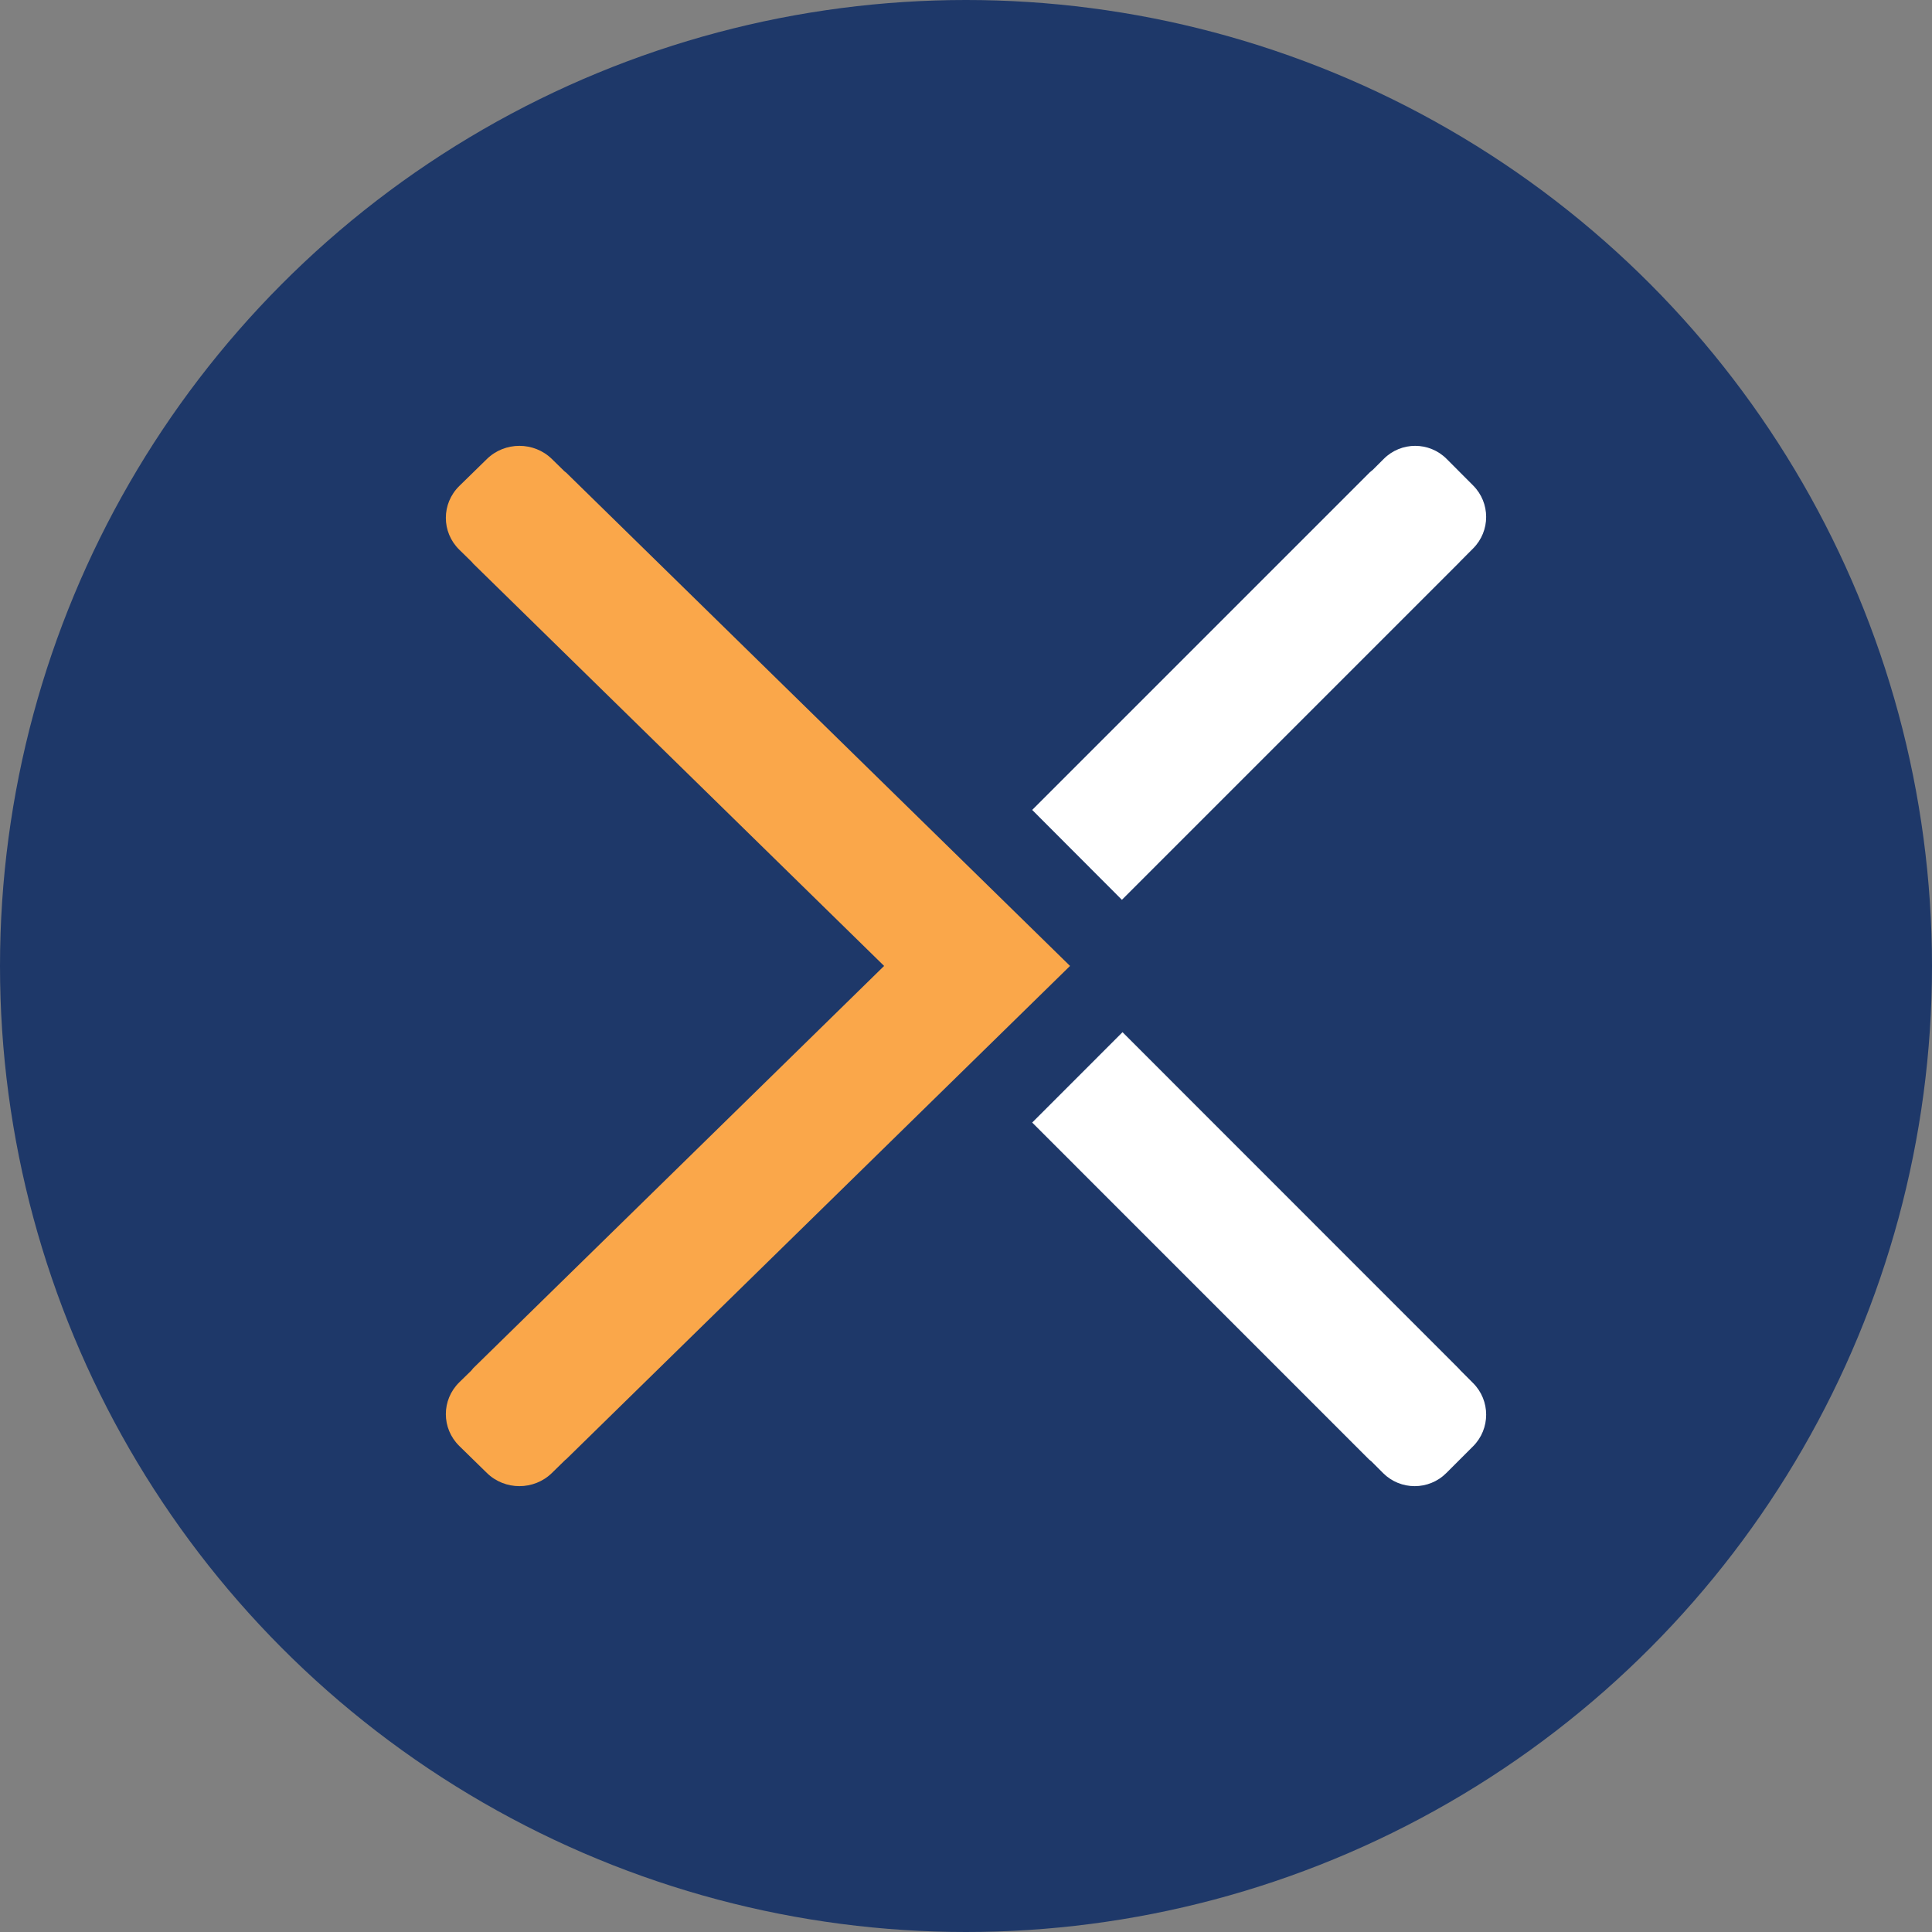
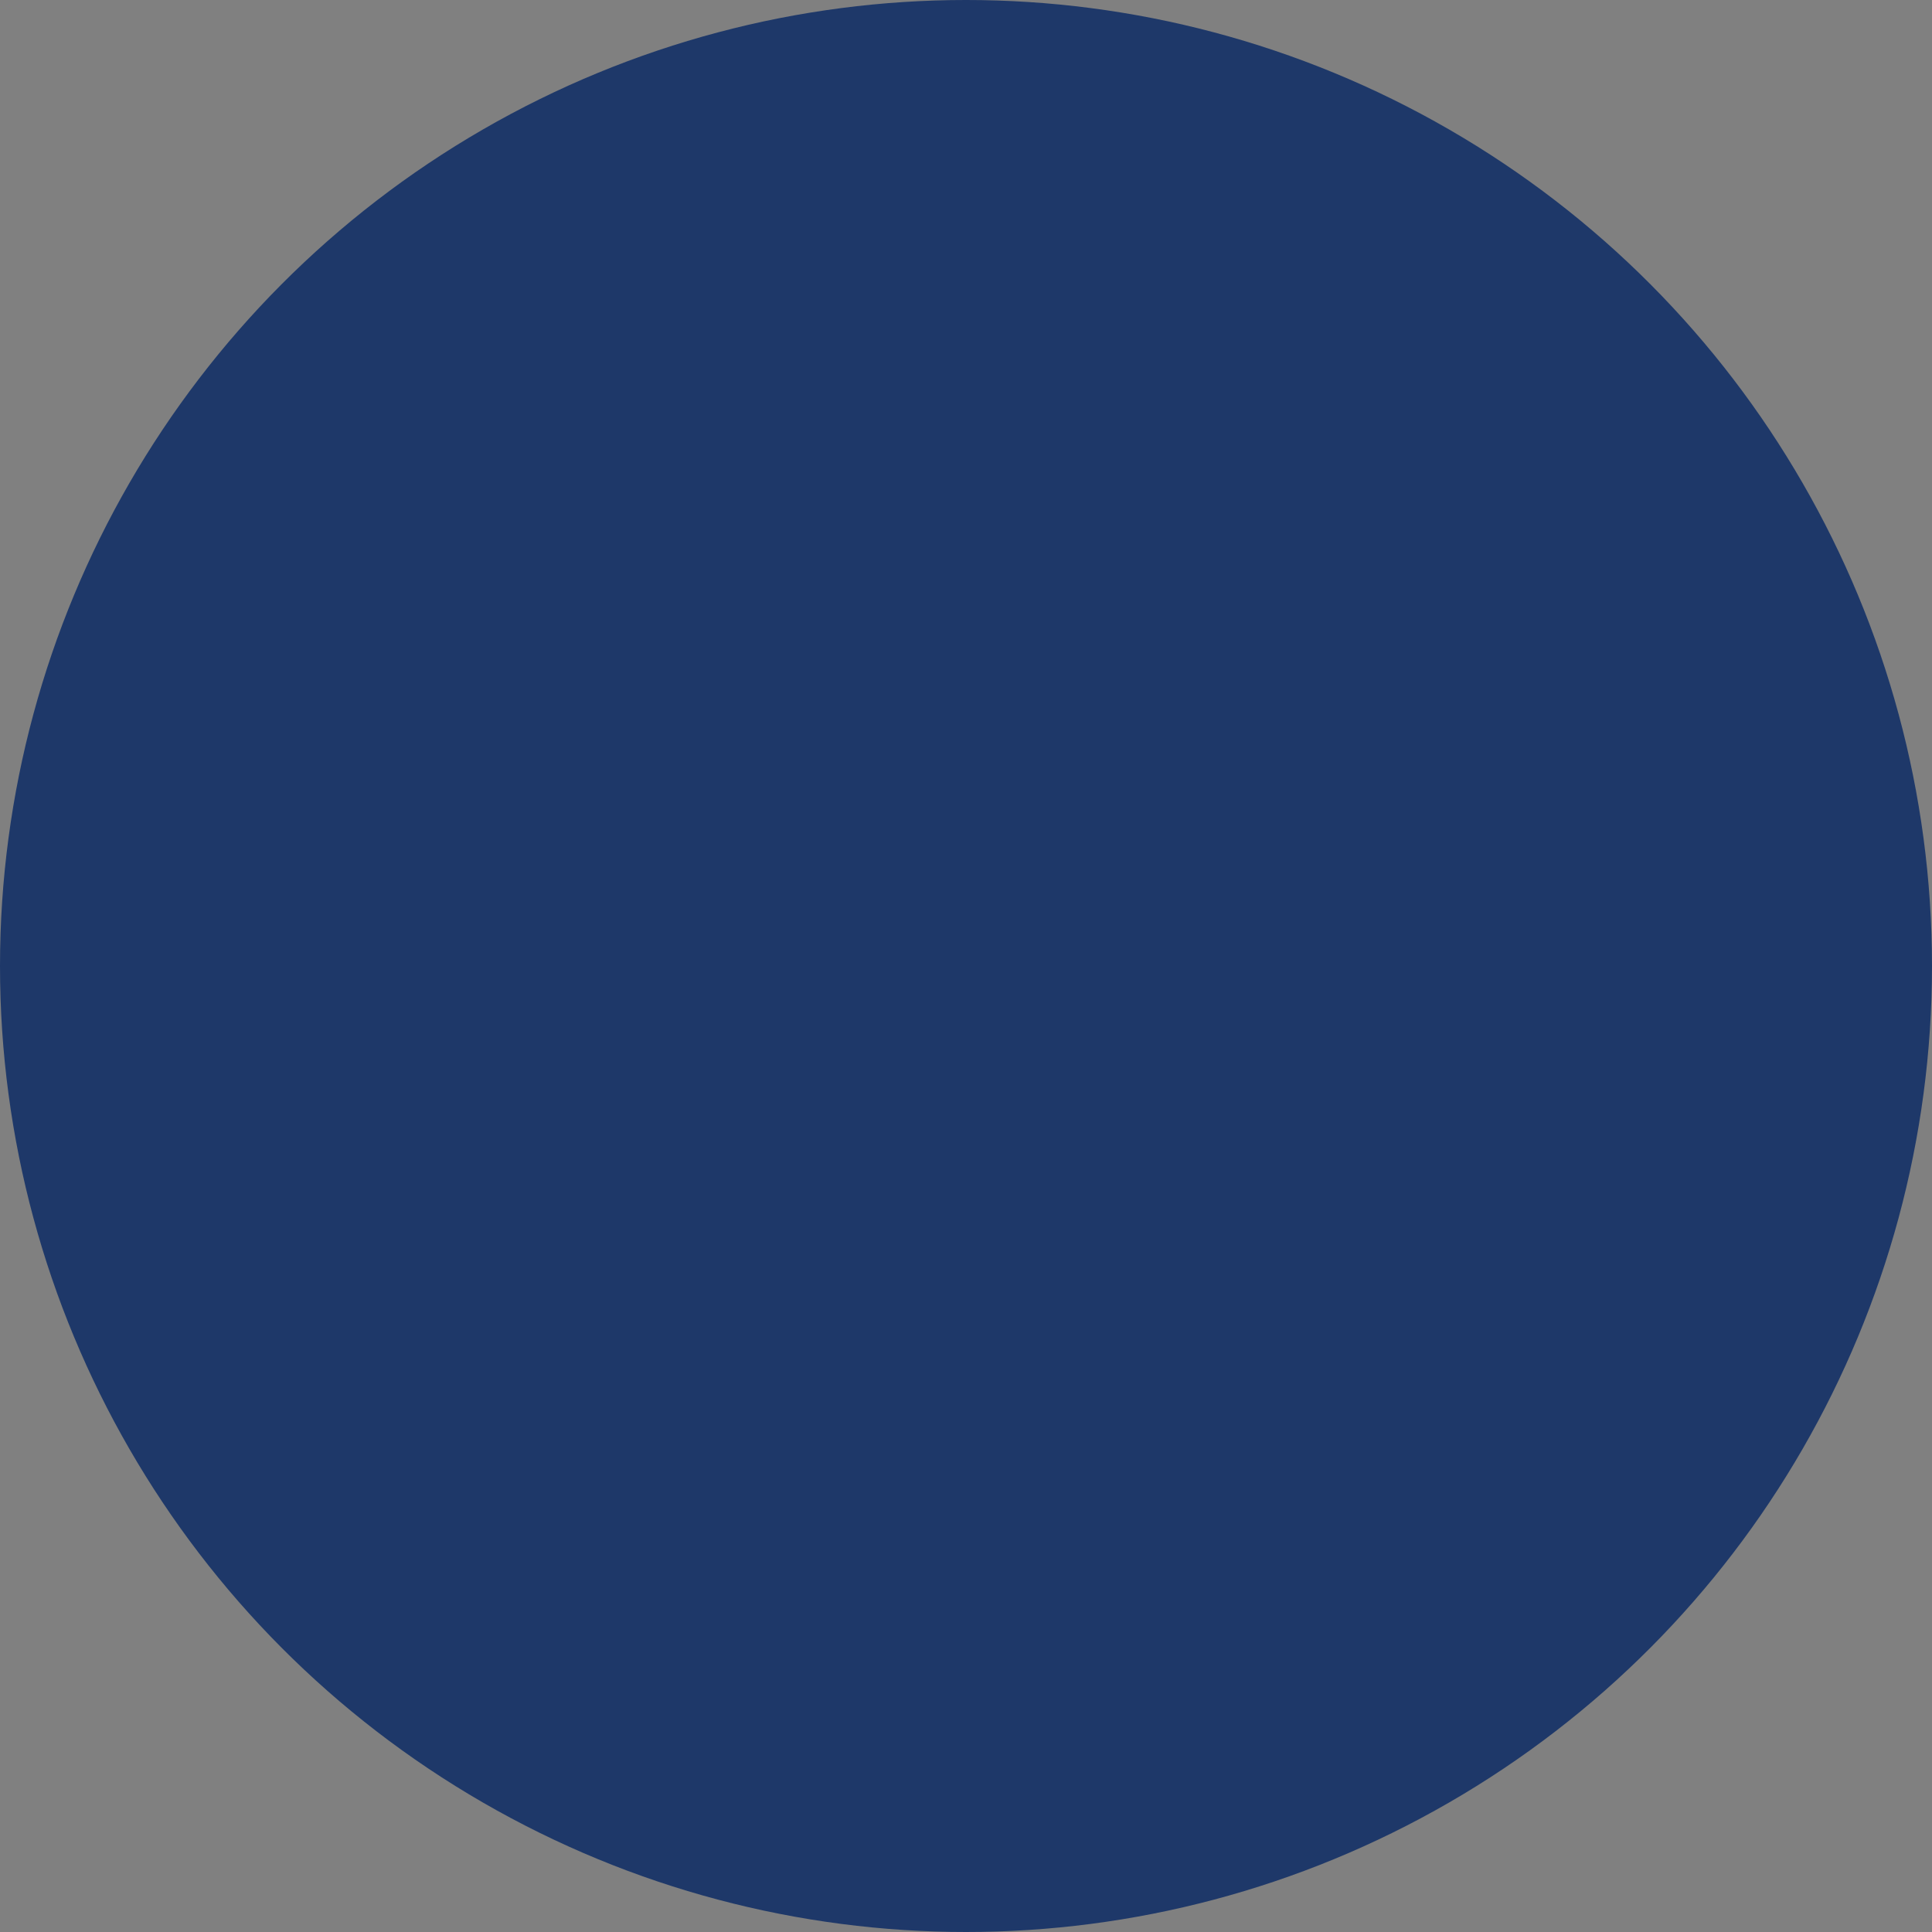
<svg xmlns="http://www.w3.org/2000/svg" width="100%" height="100%" viewBox="0 0 65 65" version="1.1" xml:space="preserve" style="fill-rule:evenodd;clip-rule:evenodd;stroke-linejoin:round;stroke-miterlimit:1.414;">
  <rect x="0" y="0" width="65" height="65" fill="#808080" stroke="none" />
  <g id="Group-4">
    <circle id="Oval" cx="32.5" cy="32.5" r="32.5" style="fill:rgb(30,56,105);" />
    <g id="Fill-1" transform="matrix(1,0,0,1,15,15)">
-       <path d="M4.051,0.904C4.032,0.885 4.01,0.874 3.99,0.856L3.569,0.444C2.965,-0.148 1.985,-0.148 1.38,0.444L0.453,1.35C-0.151,1.943 -0.151,2.903 0.453,3.495L0.872,3.905C0.891,3.924 0.904,3.947 0.924,3.966L14.745,17.498L0.924,31.029C0.898,31.056 0.879,31.087 0.854,31.114L0.453,31.505C-0.151,32.097 -0.151,33.057 0.453,33.649L1.38,34.556C1.985,35.148 2.965,35.148 3.569,34.556L4.013,34.122C4.025,34.11 4.039,34.104 4.051,34.092L21,17.498L4.051,0.904Z" style="fill:rgb(250,167,74);fill-rule:nonzero;" />
-     </g>
+       </g>
    <g id="Fill-10" transform="matrix(1,0,0,1,15,15)">
-       <path d="M34.101,3.917C34.107,3.911 34.111,3.904 34.117,3.898L34.562,3.451C35.146,2.866 35.146,1.918 34.562,1.334L33.669,0.438C33.085,-0.146 32.139,-0.146 31.556,0.438L31.183,0.81C31.151,0.839 31.115,0.862 31.083,0.893L19.727,12.249L22.745,15.273L34.101,3.917Z" style="fill:white;fill-rule:nonzero;" />
-     </g>
+       </g>
    <g id="Fill-12" transform="matrix(1,0,0,1,15,15)">
-       <path d="M34.128,31.099C34.115,31.086 34.107,31.072 34.094,31.059L22.766,19.727L19.727,22.767L31.056,34.098C31.08,34.123 31.11,34.14 31.136,34.163L31.531,34.559C32.118,35.147 33.072,35.147 33.659,34.559L34.56,33.659C35.147,33.072 35.147,32.118 34.56,31.532L34.128,31.099Z" style="fill:white;fill-rule:nonzero;" />
-     </g>
+       </g>
  </g>
</svg>